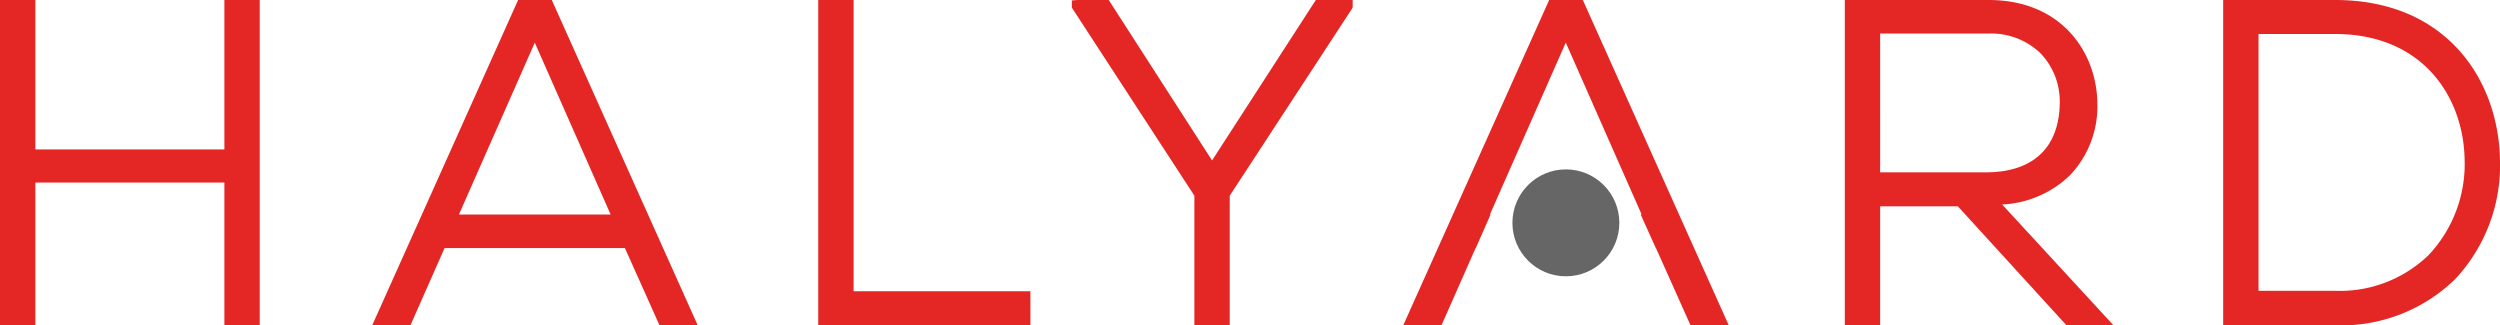
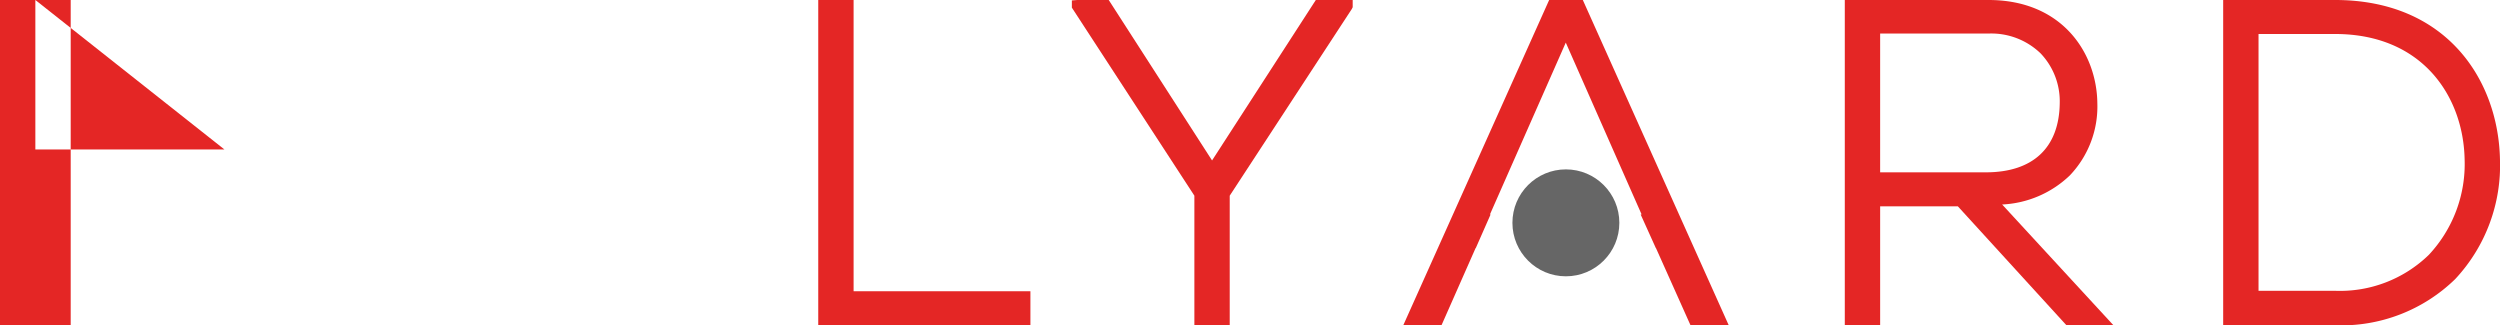
<svg xmlns="http://www.w3.org/2000/svg" id="halyard-logo" width="230.587" height="30" viewBox="0 0 230.587 30">
-   <path id="Path_1" data-name="Path 1" d="M737.37,519.358H719.935V505.575h-3.261v30h3.261V522.412H737.37v13.162h3.26v-30h-3.26Z" transform="translate(-716.674 -505.575)" fill="#e42625" />
-   <path id="Path_2" data-name="Path 2" d="M763.369,505.575l-13.457,30h3.526l3.145-7.12h16.636l3.188,7.12h3.525l-13.459-30ZM771.9,525.36h-13.99l6.995-15.851Z" transform="translate(-715.58 -505.575)" fill="#e42625" />
+   <path id="Path_1" data-name="Path 1" d="M737.37,519.358H719.935V505.575h-3.261v30h3.261V522.412v13.162h3.26v-30h-3.26Z" transform="translate(-716.674 -505.575)" fill="#e42625" />
  <path id="Path_3" data-name="Path 3" d="M793,505.575H789.74v30h19.569v-3.137H793Z" transform="translate(-714.269 -505.575)" fill="#e42625" />
  <path id="Path_4" data-name="Path 4" d="M825.318,520.374l-9.531-14.8H812.9l-.513.041v.665l11.3,17.343v11.95h3.26V523.625l11.258-17.216.084-.168v-.666h-3.4Z" transform="translate(-713.524 -505.575)" fill="#e42625" />
  <path id="Path_5" data-name="Path 5" d="M895.921,524.437a9.663,9.663,0,0,0,6.241-2.682,9.205,9.205,0,0,0,2.539-6.649c-.042-4.59-3.2-9.531-10.033-9.531H881.407v30h3.261V524.605h7.167l10.015,10.969h4.335ZM884.668,508.67h10a6.543,6.543,0,0,1,4.792,1.821,6.4,6.4,0,0,1,1.773,4.574c-.042,4.13-2.462,6.405-6.814,6.405h-9.752Z" transform="translate(-711.253 -505.575)" fill="#e42625" />
  <path id="Path_6" data-name="Path 6" d="M925.519,505.575H915.195v30h10.324a15.047,15.047,0,0,0,11.077-4.259,15.361,15.361,0,0,0,4.128-11.085C940.556,512.937,935.789,505.575,925.519,505.575Zm-7.063,3.136h7.063c8.089,0,11.828,5.8,11.945,11.543a12.256,12.256,0,0,1-3.3,8.827,11.758,11.758,0,0,1-8.645,3.316h-7.063Z" transform="translate(-710.141 -505.575)" fill="#e42625" />
  <path id="Path_7" data-name="Path 7" d="M858.541,505.575h-3.105l-13.456,30h3.526l3.145-7.119h.017l1.366-3.1h-.06l6.995-15.851,6.995,15.851h-.089l1.4,3.1h.012l3.187,7.119H872Z" transform="translate(-712.55 -505.575)" fill="#e42625" />
  <circle id="Ellipse_1" data-name="Ellipse 1" cx="4.931" cy="4.931" r="4.931" transform="translate(139.498 15.623)" fill="#666" />
</svg>